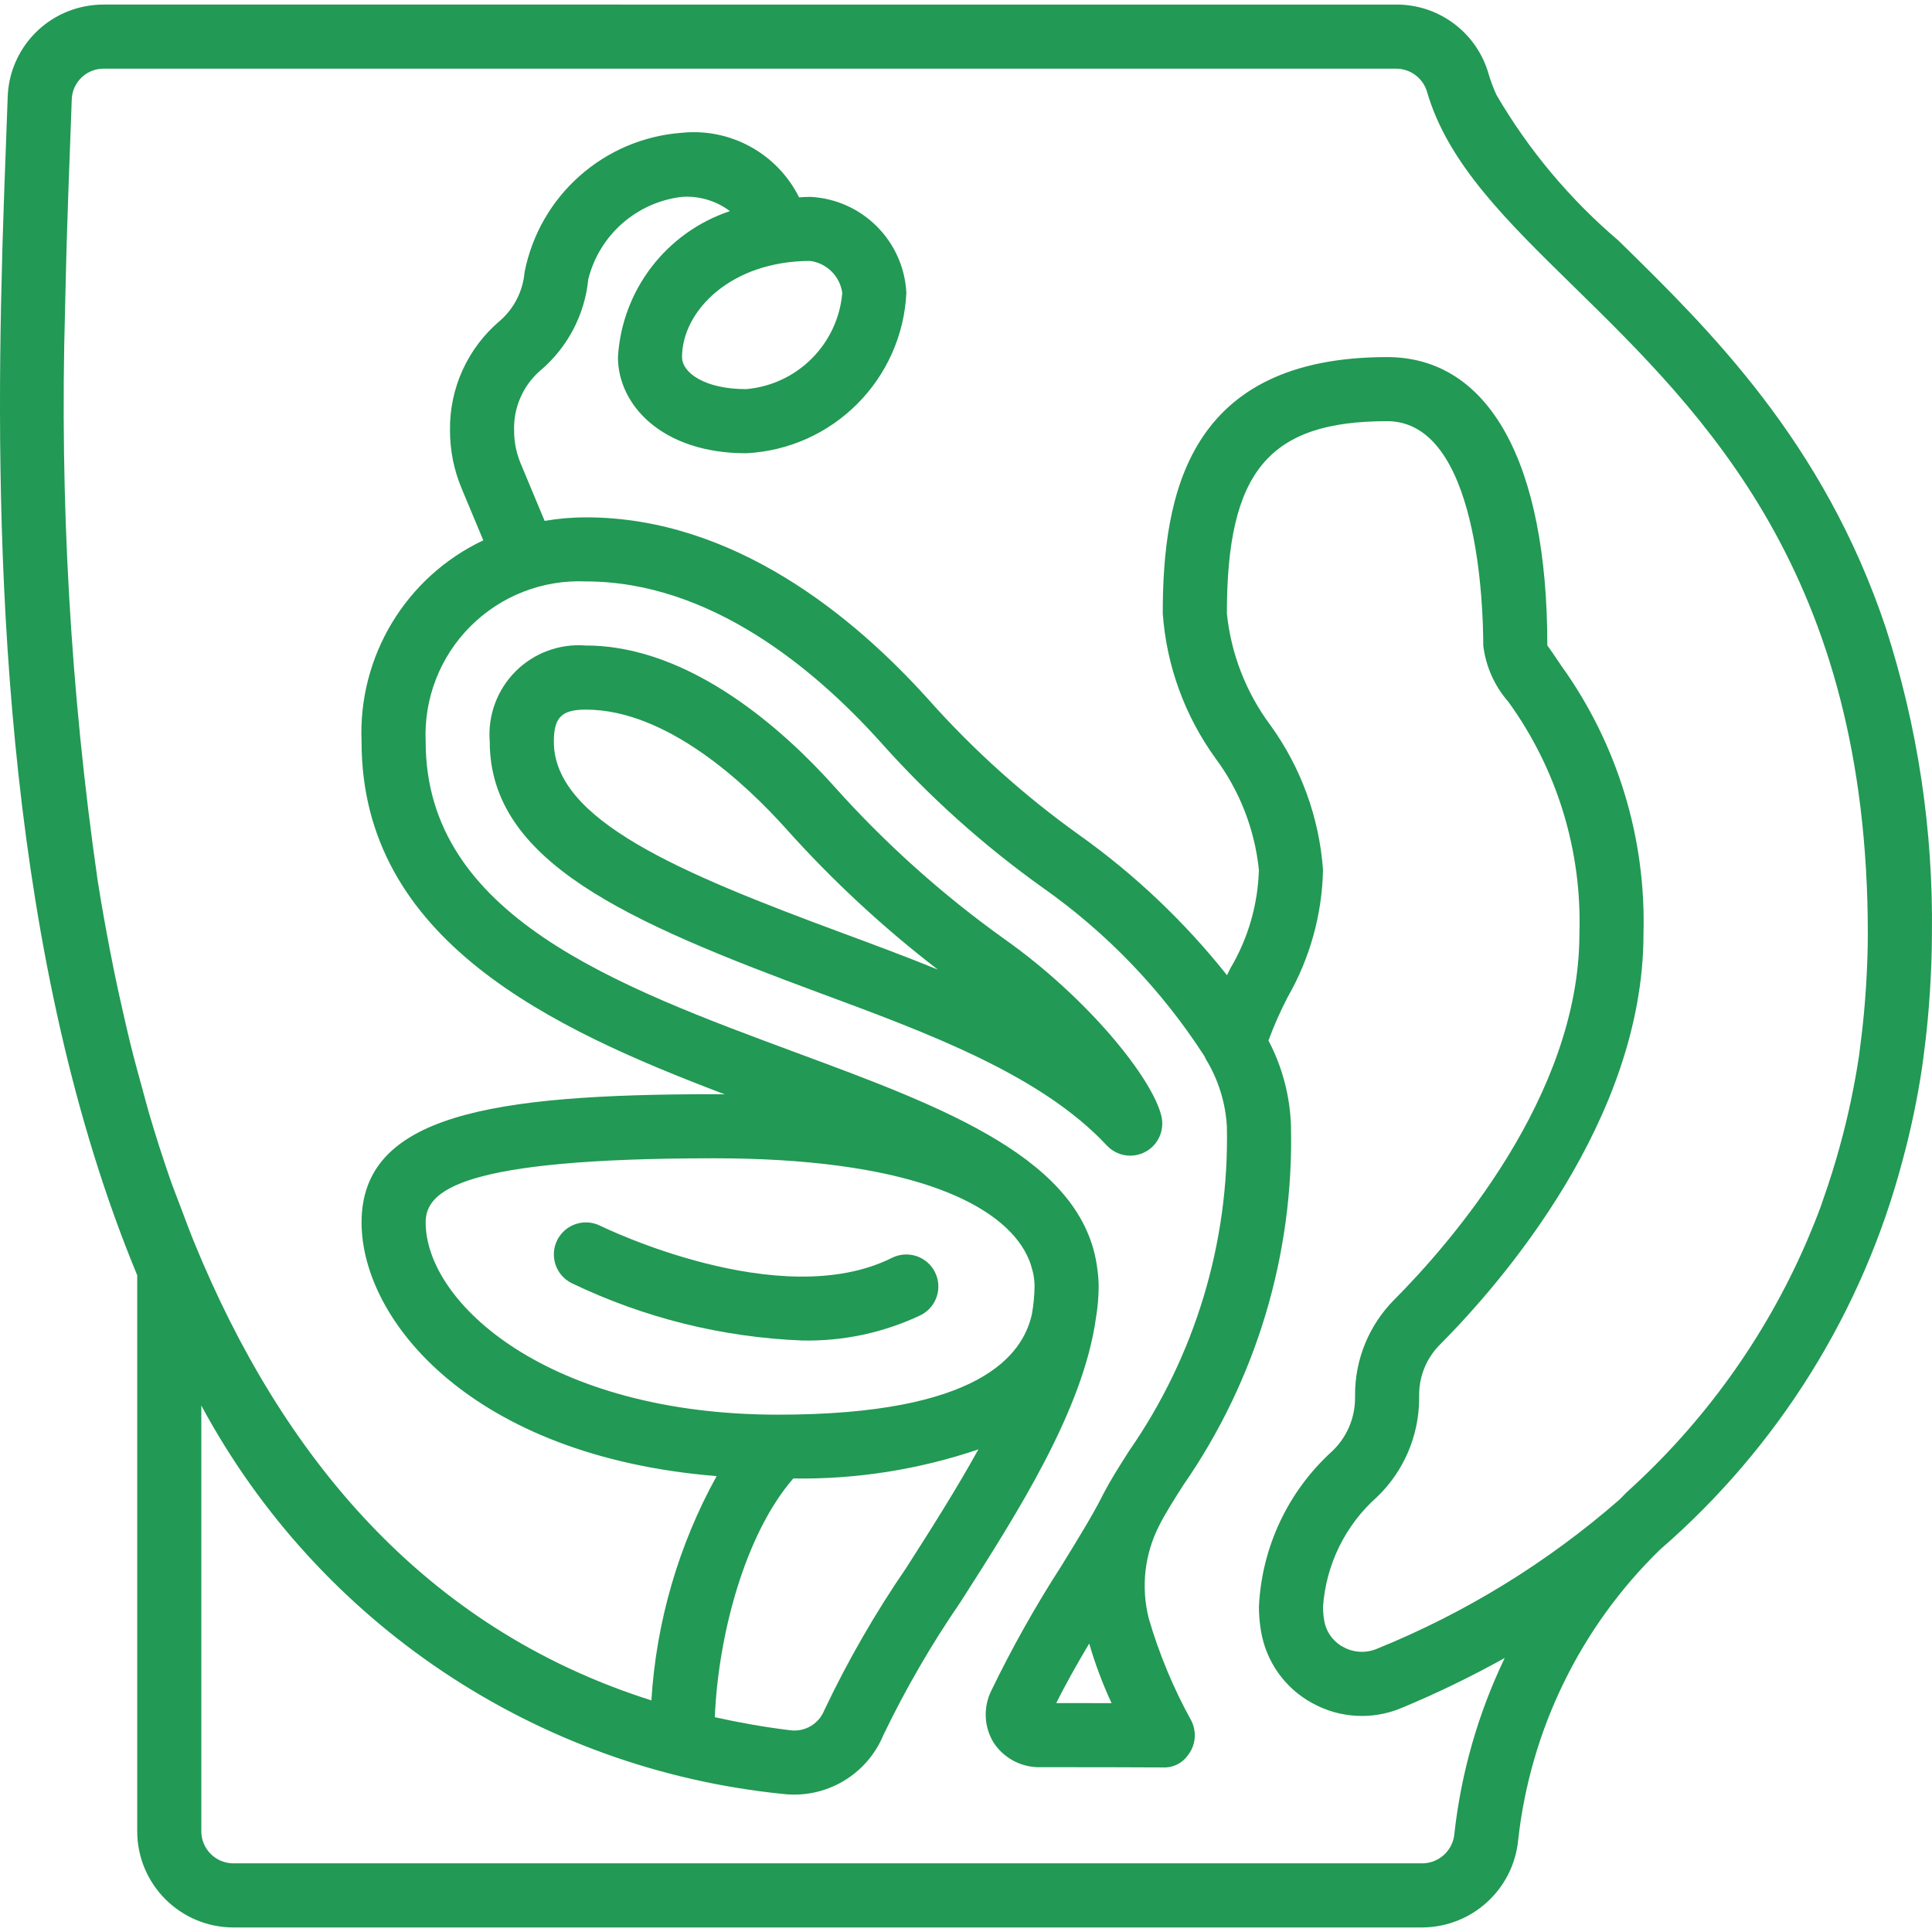
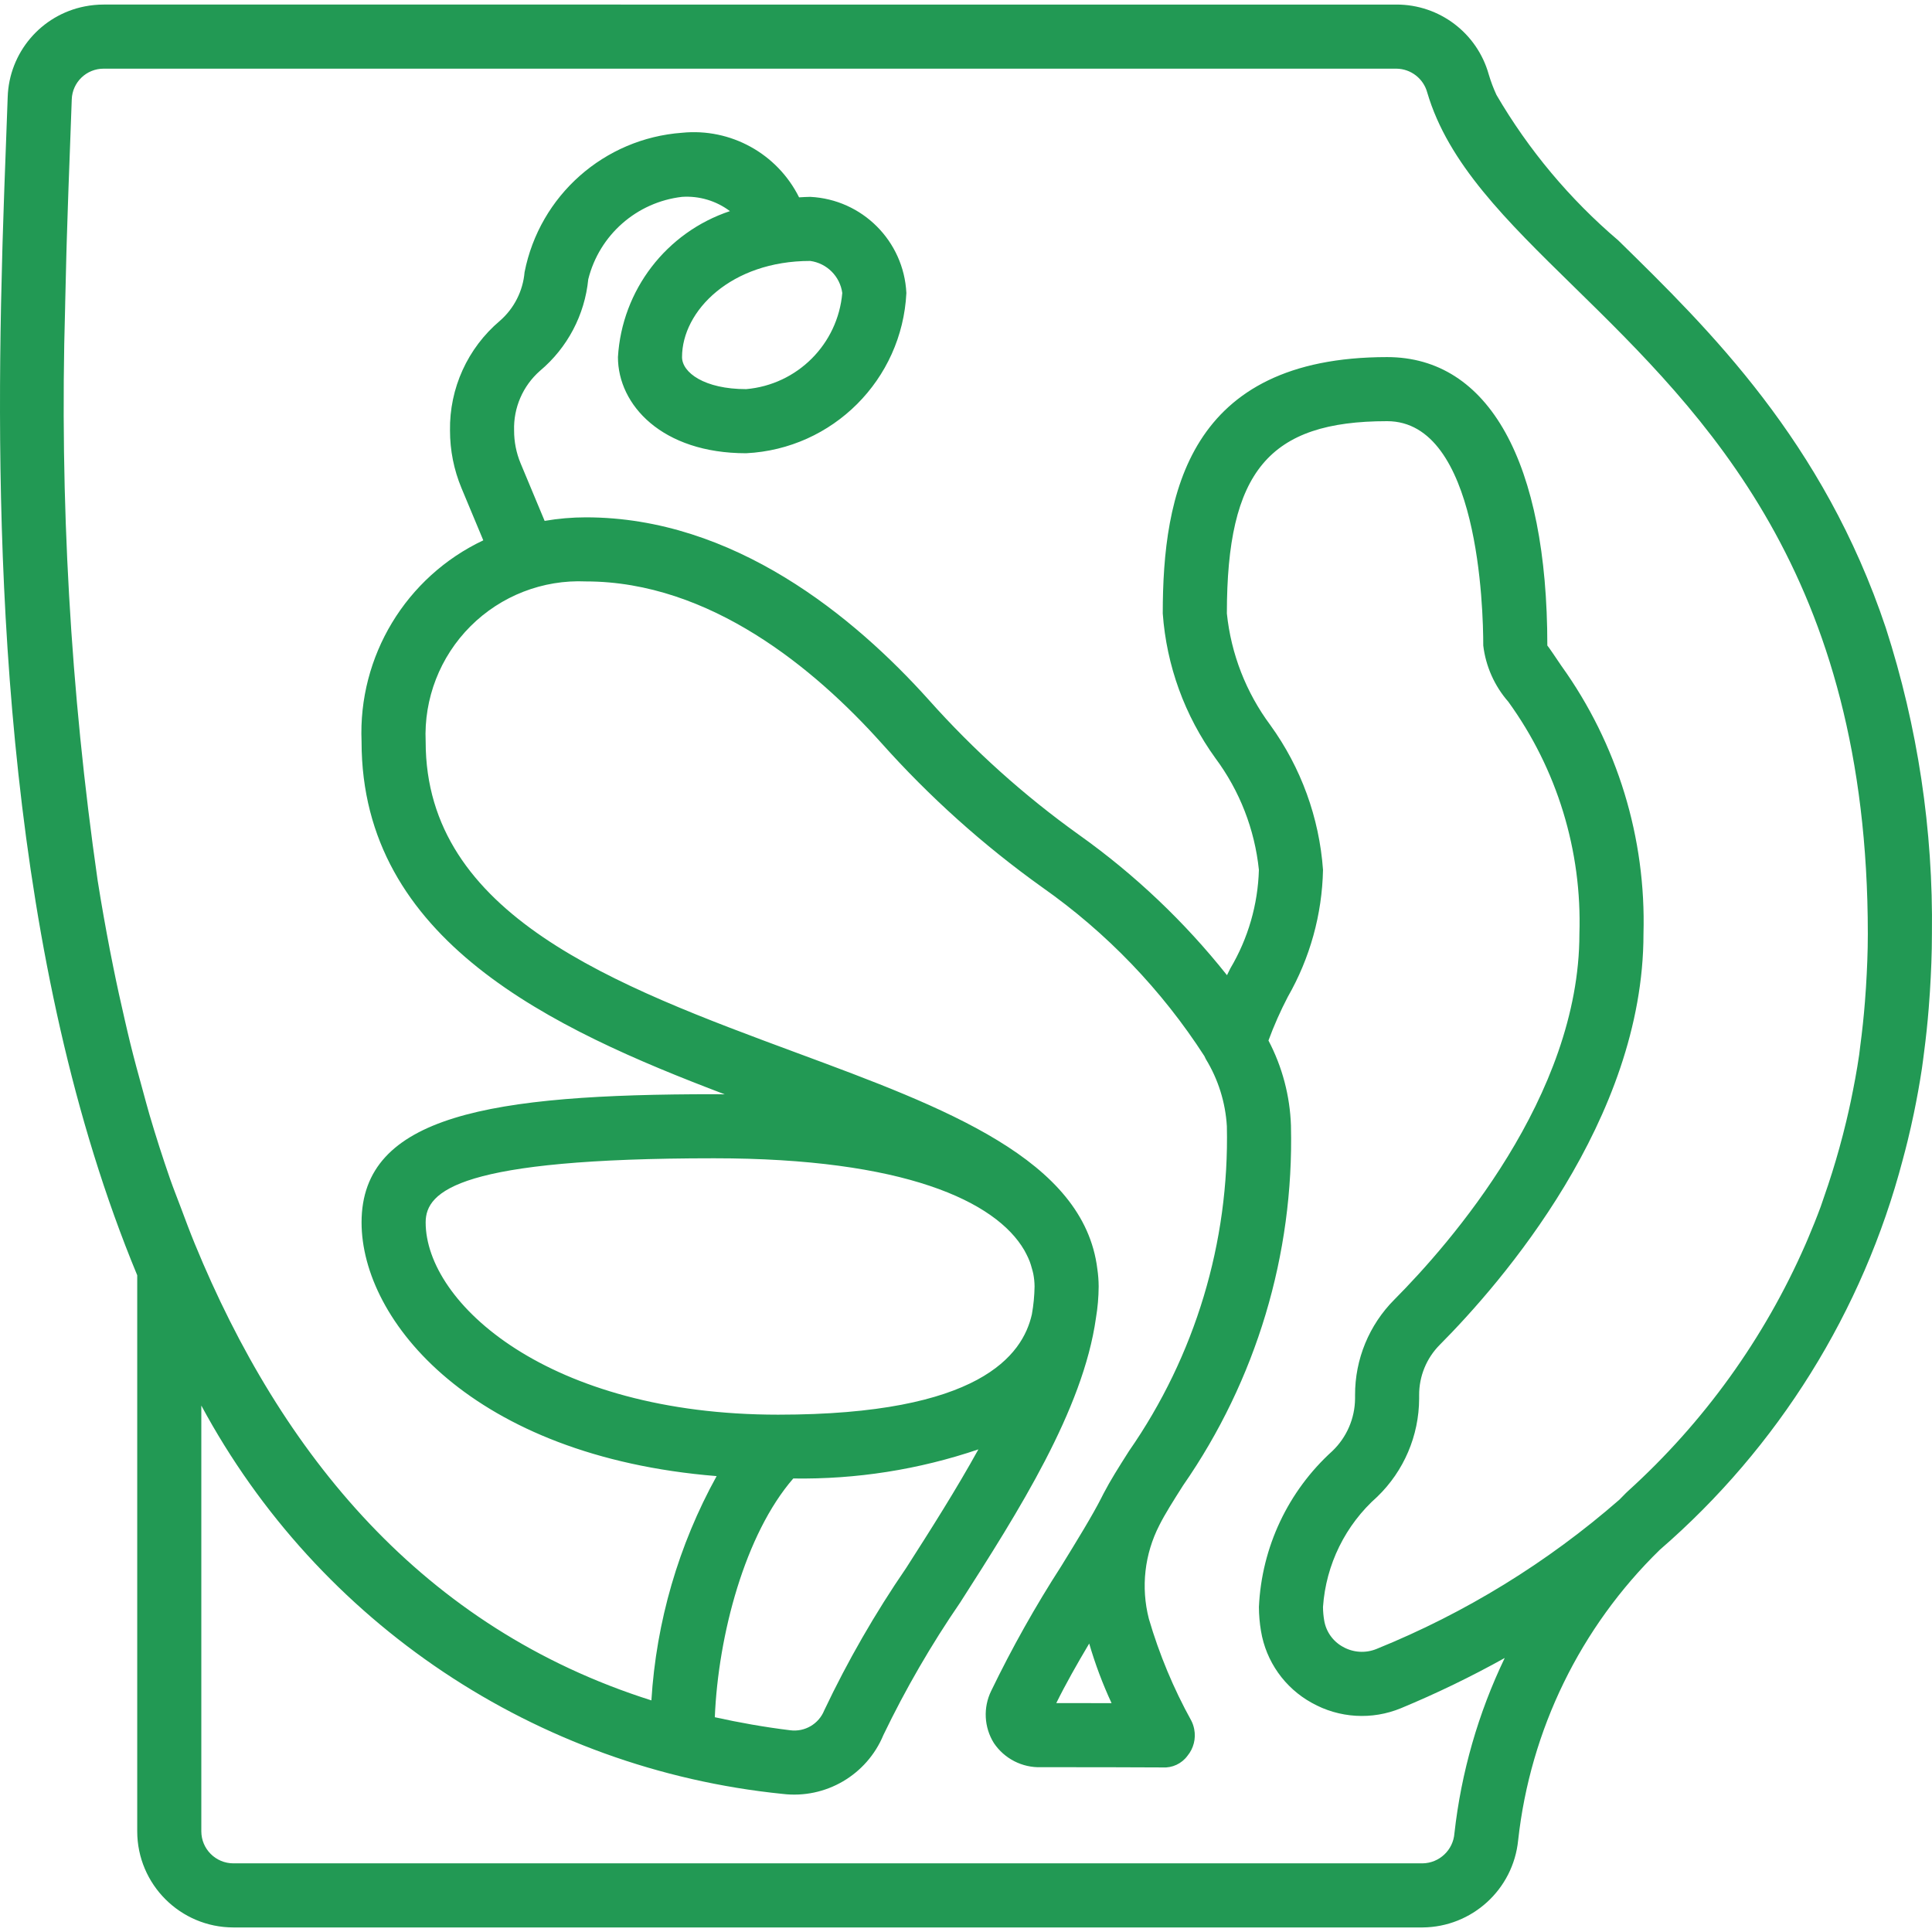
<svg xmlns="http://www.w3.org/2000/svg" version="1.1" id="Capa_1" x="0px" y="0px" viewBox="0 0 505.993 505.993" fill="#229954" style="enable-background:new 0 0 505.993 505.993;" xml:space="preserve">
  <g>
    <g>
      <g>
-         <path d="M289.877,300.001c1.587,1.703,3.811,2.669,6.139,2.668c2.562-0.003,4.983-1.175,6.574-3.183s2.178-4.633,1.594-7.128     c-2.344-10-19.357-30.984-40.943-46.287c-16.441-11.735-31.524-25.263-44.971-40.336c-12.299-13.697-37.074-36.672-64.824-36.672     c-6.834-0.556-13.567,1.917-18.415,6.765s-7.322,11.581-6.765,18.415c0,31.402,35.852,47.102,86.586,65.885     C243.263,270.652,272.64,281.533,289.877,300.001z M220.599,244.353L220.599,244.353c-42.803-15.844-75.545-29.598-75.545-50.111     c0-6.352,2.041-8.393,8.393-8.393c21.234,0,41.902,19.484,52.332,31.098c12.105,13.536,25.441,25.919,39.836,36.988     C237.222,250.513,228.763,247.378,220.599,244.353z" />
-         <path d="M233.627,329.423c-29.373,14.693-75.963-8.168-76.434-8.398c-4.148-2.06-9.182-0.376-11.254,3.766     c-2.068,4.145-0.388,9.181,3.754,11.254c18.89,9.091,39.446,14.207,60.393,15.033c10.725,0.227,21.355-2.046,31.049-6.639     c4.135-2.08,5.806-7.114,3.736-11.253C242.802,329.046,237.772,327.363,233.627,329.423z" />
        <path d="M493.902,164.461c-16.352-48.9-46.239-78.16-70.07-101.493c-12.708-10.817-23.496-23.704-31.91-38.116     c-0.8-1.737-1.476-3.53-2.02-5.363c-3.035-10.829-12.913-18.31-24.16-18.295H27.172c-1.672-0.001-3.339,0.161-4.979,0.485     C10.747,3.928,2.374,13.791,2.013,25.451L1.9,28.547l-0.338,9.228c-0.097,2.565-0.2,5.416-0.302,8.197     c-0.038,1.028-0.074,1.982-0.112,3.035c-0.049,1.367-0.094,2.792-0.143,4.206c-0.113,3.275-0.222,6.622-0.326,10.112     c-0.027,0.919-0.051,1.845-0.077,2.78C0.478,70.443,0.37,74.924,0.277,79.55l-0.015,0.799     c-1.384,70.249,1.658,171.606,35.677,253.642v145.629c0.015,13.9,11.28,25.165,25.18,25.18h311.439     c12.962-0.095,23.766-9.95,25.049-22.848c3.18-28.885,16.293-55.768,37.098-76.055c31.014-26.852,53.19-62.45,63.618-102.126     c0.445-1.653,0.88-3.309,1.286-4.978c0.574-2.39,1.136-4.784,1.632-7.21c0.796-3.843,1.503-7.722,2.097-11.646     c0.215-1.437,0.387-2.891,0.576-4.339c0.505-3.83,0.913-7.697,1.225-11.6c0.115-1.442,0.223-2.884,0.312-4.337     c0.308-4.971,0.52-9.977,0.52-15.056C506.326,217.411,502.25,190.342,493.902,164.461z M380.918,480.128     c-0.318,4.4-3.95,7.825-8.36,7.885H61.119c-4.633-0.006-8.387-3.76-8.393-8.393V368.112     c30.713,57.066,87.742,95.173,152.217,101.712c11.274,1.369,22.079-4.942,26.426-15.434     c5.807-12.056,12.526-23.651,20.098-34.684c15.238-23.802,32.179-50.429,35.559-74.495c0.46-2.736,0.699-5.505,0.716-8.28     c-0.008-1.535-0.124-3.068-0.349-4.587c-3.524-28.702-39.935-42.243-78.45-56.503c-47.914-17.738-97.463-36.082-97.463-81.598     c-0.501-11.277,3.759-22.245,11.741-30.226c7.982-7.982,18.95-12.242,30.226-11.741c32.553,0,60.012,22.967,77.312,42.234     c12.617,14.15,26.768,26.852,42.193,37.873c16.879,11.863,31.305,26.877,42.484,44.217c0.112,0.268,0.238,0.531,0.377,0.787     c3.248,5.319,5.139,11.356,5.504,17.578c0.677,30.362-8.302,60.155-25.643,85.086l-0.168,0.266     c-2.512,3.955-4.709,7.426-6.459,10.795c-0.159,0.307-0.316,0.611-0.467,0.918l-0.127,0.254     c-2.393,4.709-6.336,11.115-10.504,17.885c-6.78,10.509-12.91,21.422-18.356,32.68c-2.138,4.371-1.871,9.536,0.705,13.664     c2.755,4.097,7.426,6.485,12.36,6.32h6.377c8.48,0.021,16.955,0,25.434,0.061c2.555,0.163,5.017-0.986,6.533-3.049     c1.608-1.948,2.254-4.515,1.758-6.992l-0.012-0.062c-0.146-0.73-0.388-1.437-0.721-2.102c-4.686-8.47-8.422-17.431-11.139-26.721     c-2.118-8.238-1.136-16.967,2.758-24.529c1.467-2.934,3.66-6.389,6.201-10.389c19.152-27.575,29.048-60.522,28.258-94.086v-0.139     c-0.257-7.786-2.271-15.414-5.893-22.311c1.446-3.922,3.141-7.748,5.074-11.455c5.805-10.135,8.973-21.565,9.213-33.242     c-0.983-13.667-5.758-26.79-13.787-37.893c-6.362-8.548-10.298-18.655-11.393-29.254c0-37.18,10.984-50.361,41.967-50.361     c23.967,0,25.18,48.943,25.18,58.754c0.653,5.456,2.938,10.587,6.557,14.721c12.779,17.648,19.33,39.042,18.623,60.82     c0,42.43-33.889,81.102-48.459,95.758c-6.624,6.64-10.329,15.646-10.295,25.025v0.922c-0.051,5.195-2.2,10.148-5.959,13.734     c-11.596,10.499-18.516,25.197-19.221,40.824c0.008,2.104,0.188,4.204,0.537,6.278c1.312,7.983,6.214,14.923,13.299,18.828     c7.169,4.034,15.795,4.549,23.393,1.398c9.294-3.86,18.359-8.248,27.151-13.144C387.148,448.676,382.695,464.195,380.918,480.128     z M207.76,387.214c16.477,0.255,32.876-2.323,48.481-7.621c-5.771,10.45-12.487,21.023-18.912,31.059     c-8.129,11.848-15.306,24.321-21.463,37.303c-1.434,3.556-5.087,5.695-8.889,5.205c-6.842-0.835-13.4-2.013-19.767-3.416     C188.104,428.212,195.106,401.794,207.76,387.214z M203.808,370.505c-60.242,0-92.328-29.246-92.328-50.361     c0-8.299,8.975-16.787,75.541-16.787c49.79,0,73.76,11.23,81.241,24.071c0.195,0.341,0.373,0.684,0.547,1.03     c0.324,0.625,0.616,1.266,0.874,1.922c0.216,0.567,0.382,1.147,0.542,1.727c0.136,0.489,0.294,0.978,0.387,1.467     c0.219,1.106,0.333,2.23,0.343,3.357c-0.039,2.449-0.275,4.89-0.707,7.301C267.817,354.945,256.536,370.505,203.808,370.505z      M291.119,446.054c-3.16-0.008-6.32-0.011-9.479-0.008h-5c2.459-4.988,5.48-10.32,8.623-15.603     C286.82,435.786,288.778,441.005,291.119,446.054z M488.701,258.57c-0.079,1.272-0.172,2.537-0.273,3.801     c-0.307,3.886-0.715,7.732-1.223,11.538c-0.104,0.772-0.17,1.561-0.283,2.33c-0.6,4.131-1.369,8.189-2.205,12.216     c-0.369,1.763-0.772,3.511-1.187,5.254c-0.559,2.372-1.182,4.714-1.824,7.047c-1.19,4.291-2.516,8.52-3.978,12.688     c-0.299,0.853-0.569,1.722-0.879,2.569c-1.058,2.862-2.196,5.686-3.387,8.484c-0.199,0.47-0.404,0.938-0.606,1.406     c-10.761,24.59-26.612,46.619-46.508,64.635c-0.781,0.714-1.471,1.506-2.234,2.235c-18.872,16.471-40.359,29.679-63.577,39.08     c-2.868,1.181-6.119,0.98-8.82-0.545c-2.606-1.421-4.415-3.961-4.906-6.889c-0.202-1.174-0.308-2.362-0.316-3.553     c0.763-11.115,5.869-21.483,14.213-28.865c6.975-6.732,10.931-15.999,10.967-25.692v-0.922c-0.022-4.941,1.924-9.687,5.41-13.188     c16.041-16.135,53.344-58.914,53.344-107.594c0.71-25.123-6.839-49.785-21.492-70.205c-1.545-2.291-3.467-5.139-3.688-5.336     c0-48.008-15.295-75.541-41.967-75.541c-52.078,0-58.754,35.885-58.754,67.148c0.983,13.667,5.758,26.79,13.787,37.893     c6.362,8.548,10.298,18.655,11.393,29.254c-0.26,9.098-2.834,17.98-7.479,25.807c-0.291,0.59-0.583,1.183-0.877,1.779     c-11.115-13.992-24.141-26.352-38.697-36.717c-14.406-10.3-27.622-22.169-39.406-35.389     c-19.586-21.811-51.061-47.807-89.803-47.807c-3.622,0.002-7.238,0.313-10.807,0.93l-6.303-15.102     c-1.126-2.718-1.701-5.632-1.693-8.574c-0.188-5.96,2.299-11.692,6.779-15.627c7.186-6.03,11.725-14.635,12.643-23.971     c2.896-11.607,12.679-20.207,24.562-21.59c4.493-0.297,8.944,1.029,12.543,3.736c-16.67,5.554-28.283,20.692-29.33,38.232     c0,12.512,11.533,25.18,33.574,25.18c22.697-1.123,40.844-19.271,41.967-41.967c-0.675-13.617-11.563-24.506-25.18-25.18     c-0.997,0-1.947,0.084-2.92,0.128c-5.708-11.463-17.913-18.197-30.654-16.915c-20.403,1.486-37.291,16.436-41.242,36.508     c-0.418,4.936-2.744,9.514-6.483,12.762c-8.431,7.129-13.219,17.665-13.045,28.705c-0.006,5.172,1.014,10.294,3,15.07     l5.717,13.697c-20.257,9.576-32.815,30.347-31.881,52.734c0,52.051,49.767,75.148,95.127,92.364     c-0.943-0.008-1.839-0.036-2.799-0.036c-58.475,0-92.328,5.492-92.328,33.574c0,25.796,29.053,61.272,92.994,66.445     c-9.977,18.072-15.813,38.136-17.087,58.74c-59.986-19.005-96.974-64.519-119.59-119.595c-1.276-3.107-2.455-6.279-3.641-9.448     c-0.95-2.535-1.958-5.033-2.852-7.601c-1.915-5.513-3.705-11.098-5.37-16.756c-0.62-2.092-1.161-4.221-1.748-6.329     c-1.145-4.126-2.273-8.261-3.299-12.44c-0.484-1.961-0.931-3.934-1.389-5.904c-1.074-4.634-2.099-9.284-3.039-13.959     c-0.29-1.438-0.581-2.876-0.859-4.317c-1.145-5.955-2.215-11.928-3.162-17.912l-0.076-0.454     c-7.134-49.634-9.987-99.789-8.527-149.911l0.034-1.695c0.085-4.254,0.187-8.357,0.298-12.345     c0.034-1.187,0.066-2.395,0.101-3.559c0.094-3.172,0.195-6.207,0.297-9.183c0.054-1.575,0.107-3.229,0.161-4.751     c0.029-0.81,0.057-1.537,0.086-2.33c0.105-2.868,0.211-5.713,0.311-8.368l0.341-9.335l0.113-3.092     c0.145-4.516,3.863-8.094,8.381-8.066h338.565c3.781,0.044,7.072,2.596,8.058,6.246c5.479,18.615,20.684,33.5,38.291,50.734     c34.348,33.631,77.098,75.484,77.098,169.643C489.185,249.319,488.986,253.961,488.701,258.57z M212.201,68.341     c4.364,0.598,7.796,4.029,8.393,8.393c-1.159,13.397-11.783,24.021-25.18,25.18c-10.902,0-16.787-4.324-16.787-8.393     C178.627,81.41,191.463,68.341,212.201,68.341z" />
      </g>
    </g>
  </g>
  <g>
</g>
  <g>
</g>
  <g>
</g>
  <g>
</g>
  <g>
</g>
  <g>
</g>
  <g>
</g>
  <g>
</g>
  <g>
</g>
  <g>
</g>
  <g>
</g>
  <g>
</g>
  <g>
</g>
  <g>
</g>
  <g>
</g>
</svg>